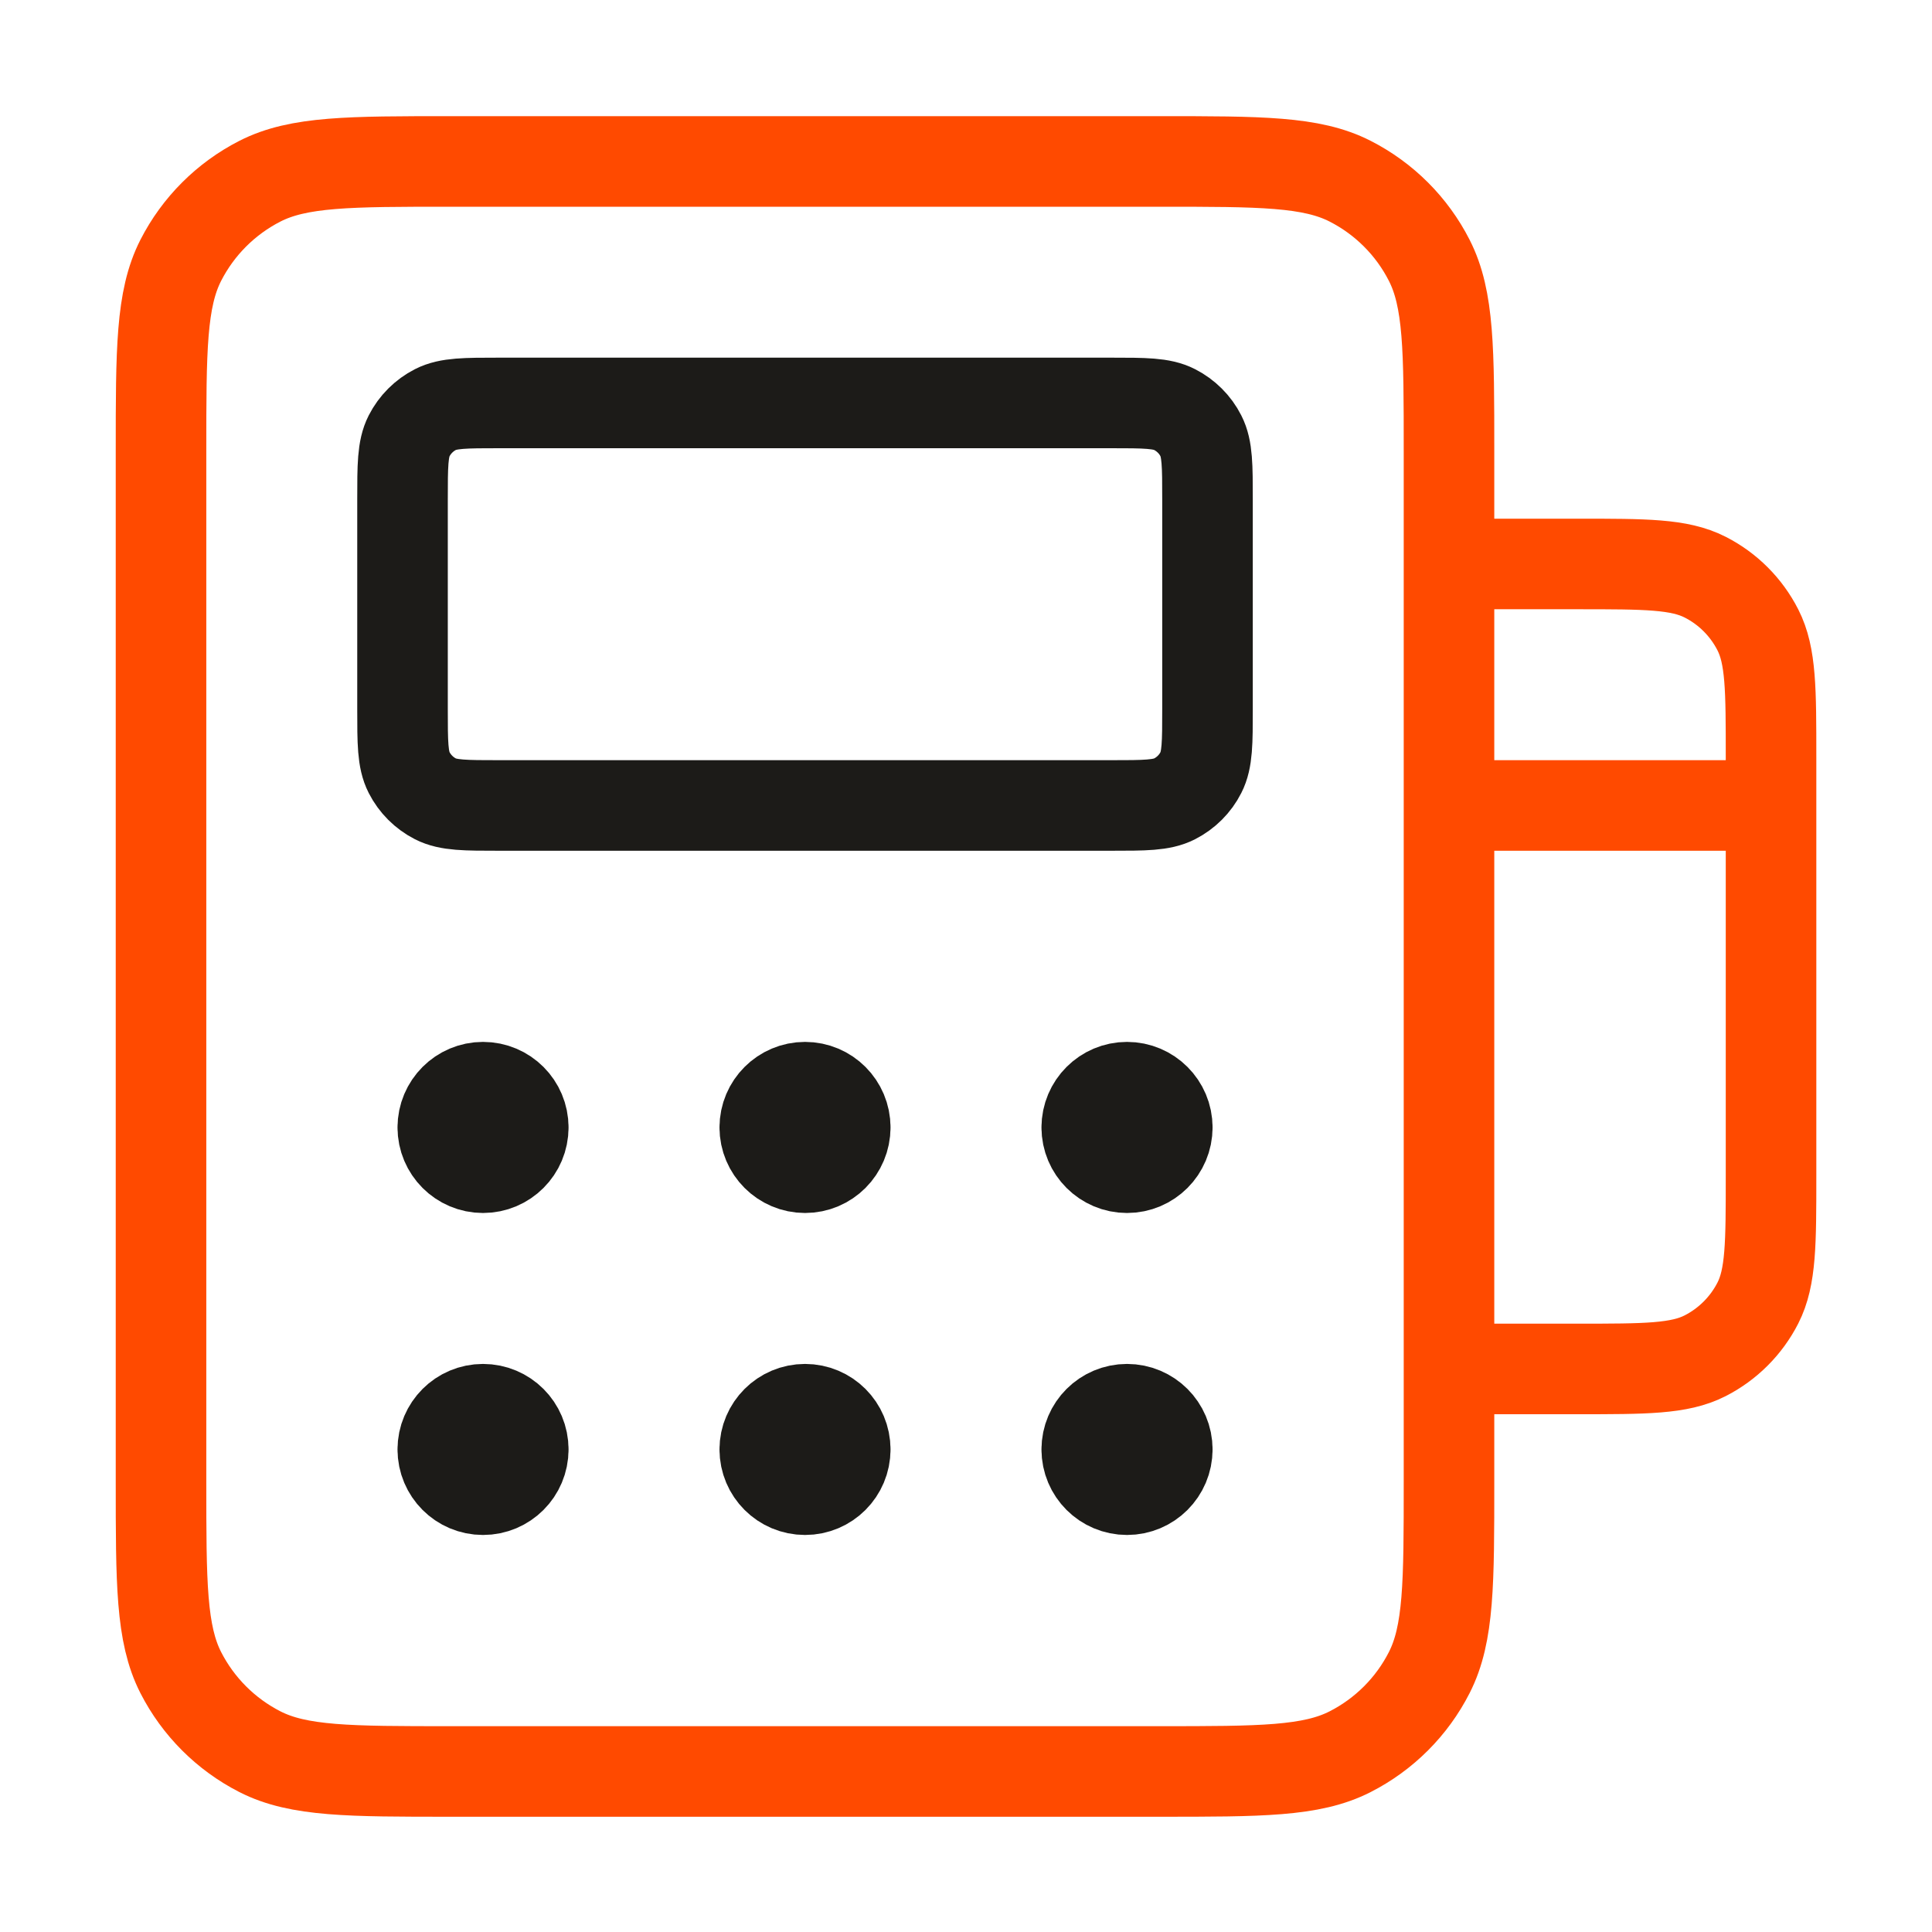
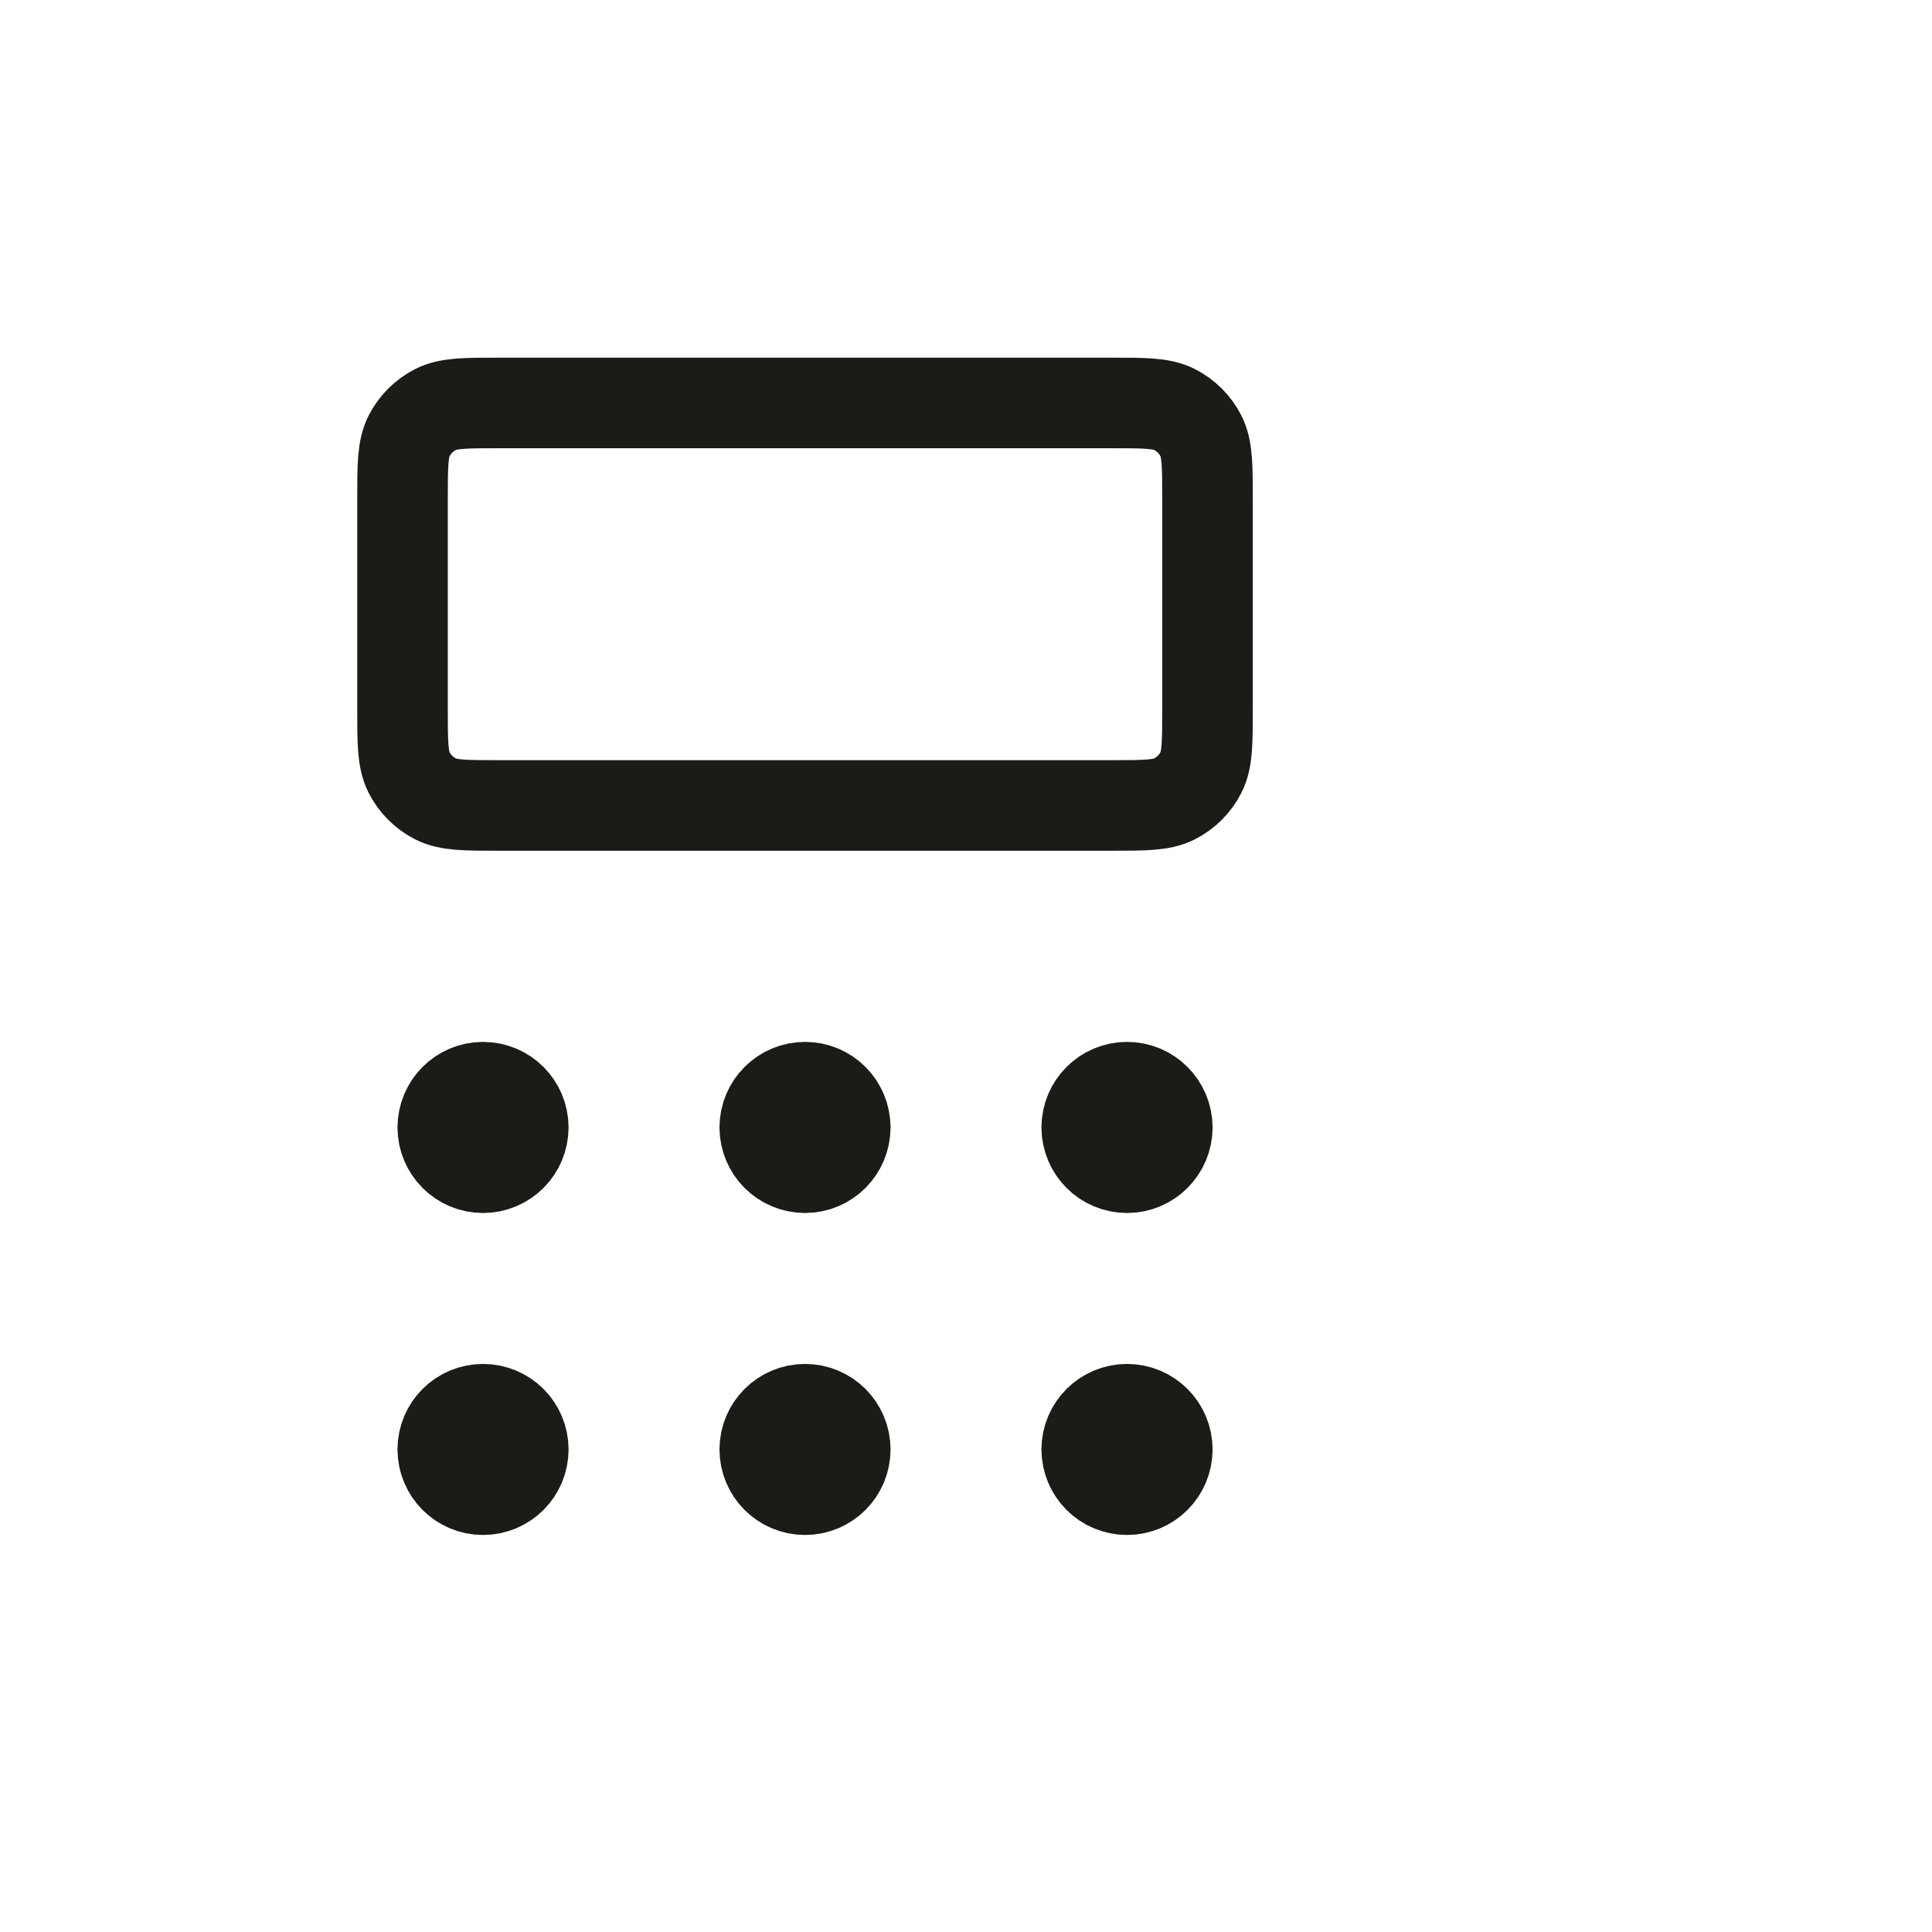
<svg xmlns="http://www.w3.org/2000/svg" width="32" height="32" viewBox="0 0 32 32" fill="none">
  <g id="pos">
    <path id="Accent" d="M8.667 18.674C8.667 19.042 8.369 19.341 8 19.341C7.632 19.341 7.334 19.042 7.334 18.674M8.667 18.674C8.667 18.306 8.369 18.007 8 18.007C7.632 18.007 7.334 18.306 7.334 18.674M8.667 18.674L7.334 18.674M8.667 24.007C8.667 24.376 8.369 24.674 8 24.674C7.632 24.674 7.334 24.376 7.334 24.007M8.667 24.007C8.667 23.639 8.369 23.341 8 23.341C7.632 23.341 7.334 23.639 7.334 24.007M8.667 24.007L7.334 24.007M14 18.674C14 19.042 13.702 19.341 13.334 19.341C12.966 19.341 12.667 19.042 12.667 18.674M14 18.674C14 18.306 13.702 18.007 13.334 18.007C12.966 18.007 12.667 18.306 12.667 18.674M14 18.674L12.667 18.674M14 24.007C14 24.376 13.702 24.674 13.334 24.674C12.966 24.674 12.667 24.376 12.667 24.007M14 24.007C14 23.639 13.702 23.341 13.334 23.341C12.966 23.341 12.667 23.639 12.667 24.007M14 24.007L12.667 24.007M19.334 18.674C19.334 19.042 19.035 19.341 18.667 19.341C18.299 19.341 18 19.042 18 18.674M19.334 18.674C19.334 18.306 19.035 18.007 18.667 18.007C18.299 18.007 18 18.306 18 18.674M19.334 18.674L18 18.674M19.334 24.007C19.334 24.376 19.035 24.674 18.667 24.674C18.299 24.674 18 24.376 18 24.007M19.334 24.007C19.334 23.639 19.035 23.341 18.667 23.341C18.299 23.341 18 23.639 18 24.007M19.334 24.007L18 24.007M8.267 13.341L18.4 13.341C18.96 13.341 19.24 13.341 19.454 13.232C19.642 13.136 19.796 12.983 19.891 12.795C20 12.581 20 12.301 20 11.741L20 8.274C20 7.714 20 7.434 19.891 7.22C19.796 7.032 19.642 6.879 19.454 6.783C19.24 6.674 18.96 6.674 18.4 6.674L8.267 6.674C7.707 6.674 7.427 6.674 7.213 6.783C7.025 6.879 6.872 7.032 6.776 7.22C6.667 7.434 6.667 7.714 6.667 8.274L6.667 11.741C6.667 12.301 6.667 12.581 6.776 12.795C6.872 12.983 7.025 13.136 7.213 13.232C7.427 13.341 7.707 13.341 8.267 13.341Z" stroke="#1C1B18" stroke-width="1.5" stroke-linecap="round" stroke-linejoin="round" />
-     <path id="Vector" d="M29.334 13.341L24 13.341M24 9.341L26.134 9.341C27.254 9.341 27.814 9.341 28.242 9.559C28.618 9.75 28.924 10.056 29.116 10.433C29.334 10.861 29.334 11.421 29.334 12.541L29.334 19.474C29.334 20.594 29.334 21.154 29.116 21.582C28.924 21.958 28.618 22.264 28.242 22.456C27.814 22.674 27.254 22.674 26.134 22.674L24 22.674M7.467 29.341L19.2 29.341C20.881 29.341 21.721 29.341 22.362 29.014C22.927 28.726 23.386 28.267 23.673 27.703C24 27.061 24 26.221 24 24.541L24 7.474C24 5.794 24 4.954 23.673 4.312C23.386 3.748 22.927 3.289 22.362 3.001C21.721 2.674 20.881 2.674 19.2 2.674L7.467 2.674C5.787 2.674 4.947 2.674 4.305 3.001C3.741 3.289 3.282 3.748 2.994 4.312C2.667 4.954 2.667 5.794 2.667 7.474L2.667 24.541C2.667 26.221 2.667 27.061 2.994 27.703C3.282 28.267 3.741 28.726 4.305 29.014C4.947 29.341 5.787 29.341 7.467 29.341Z" stroke="#FF4A00" stroke-width="1.5" stroke-linecap="round" stroke-linejoin="round" />
  </g>
</svg>